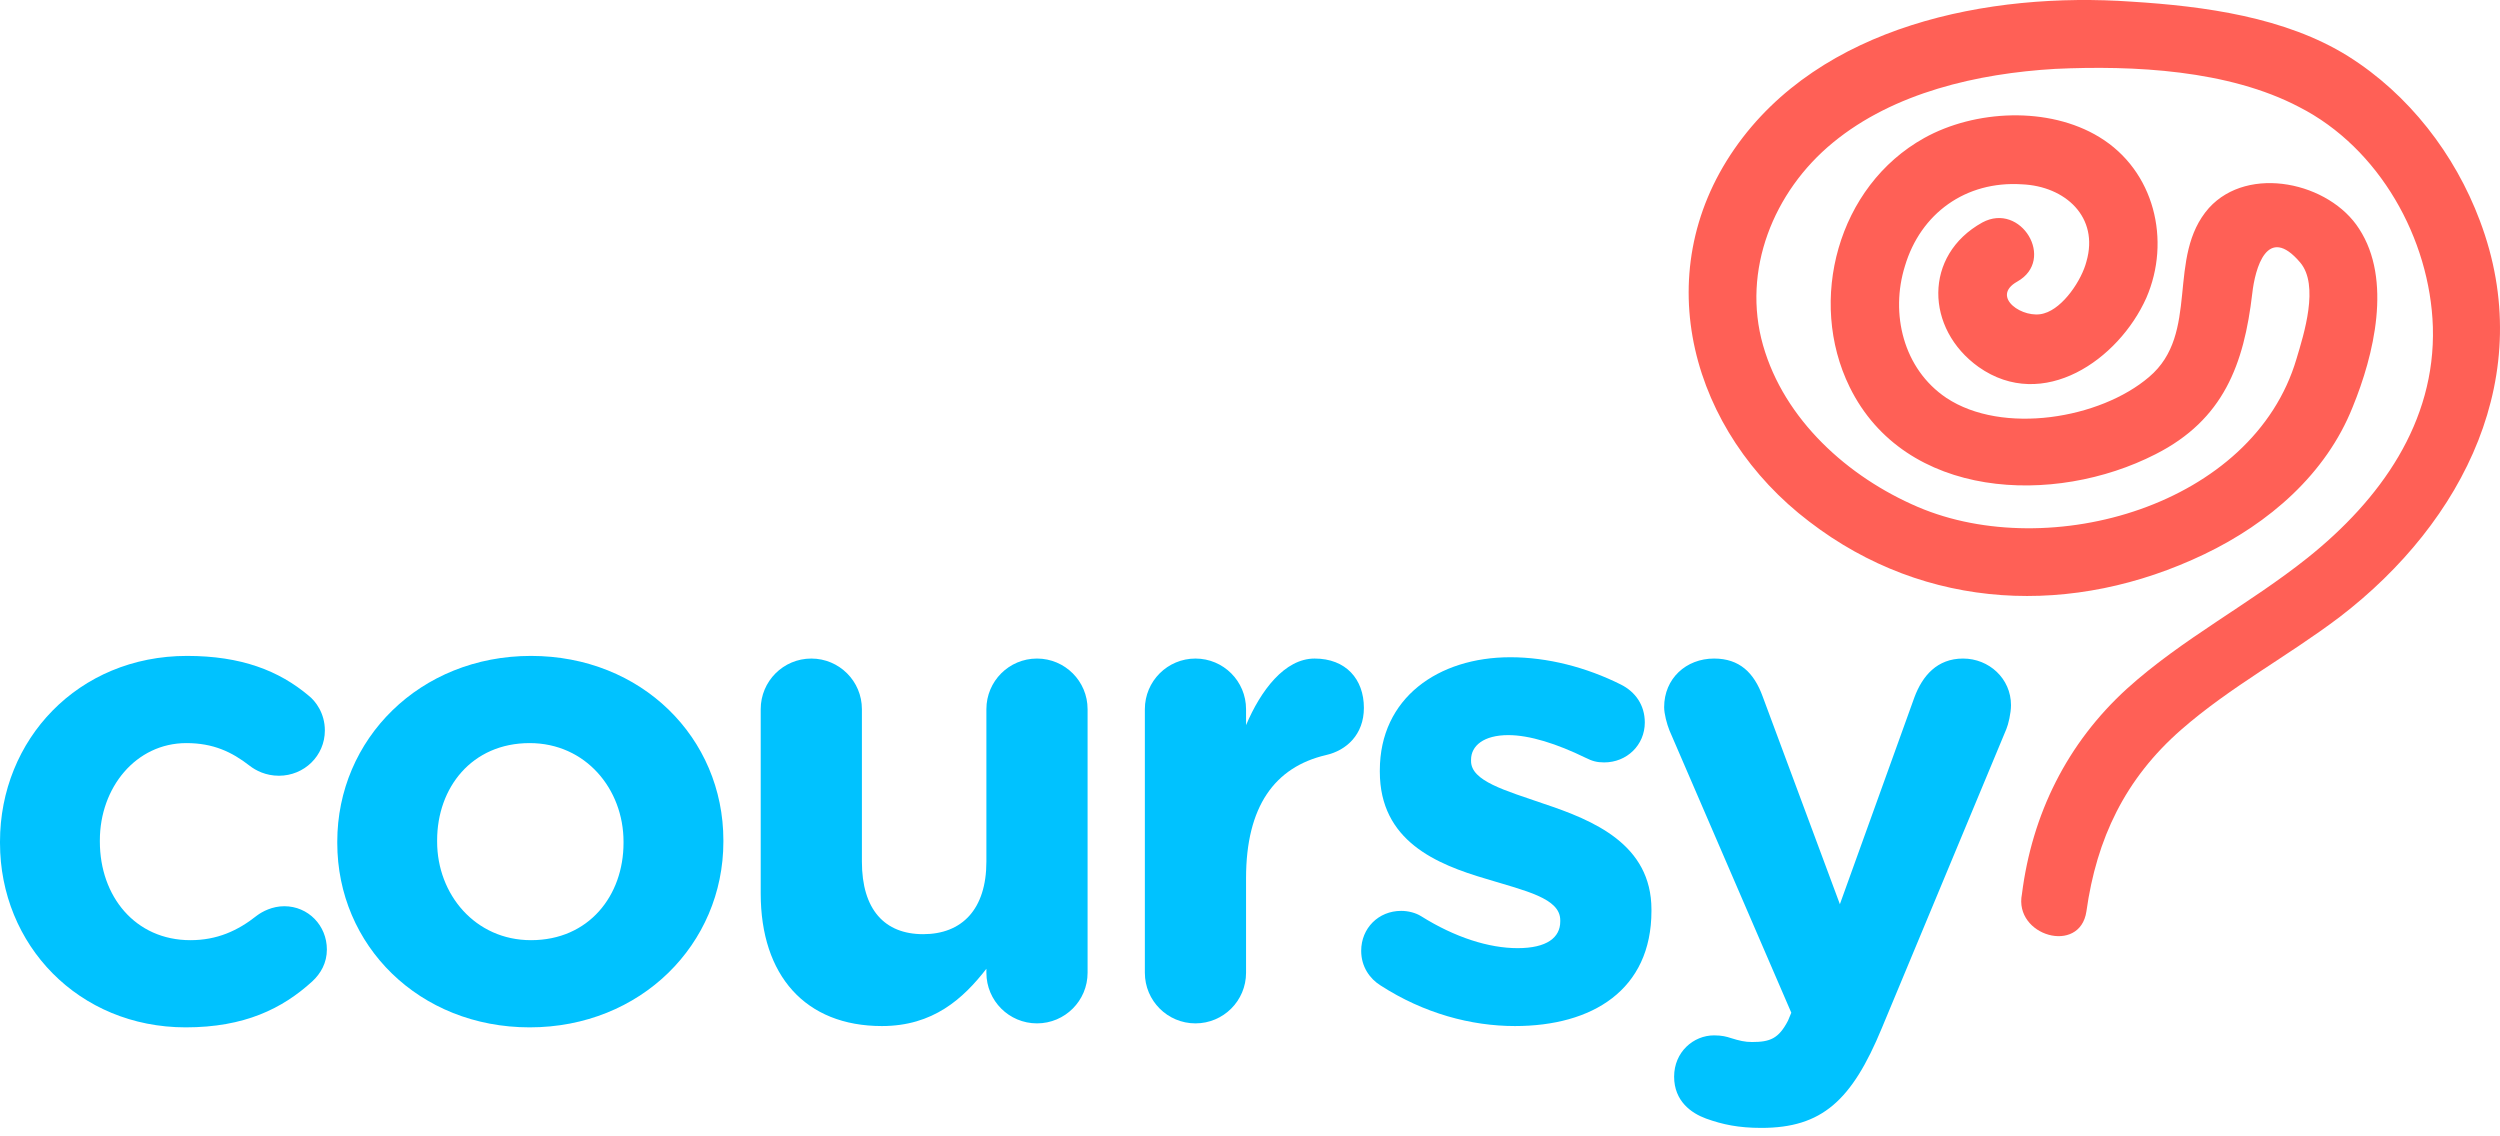
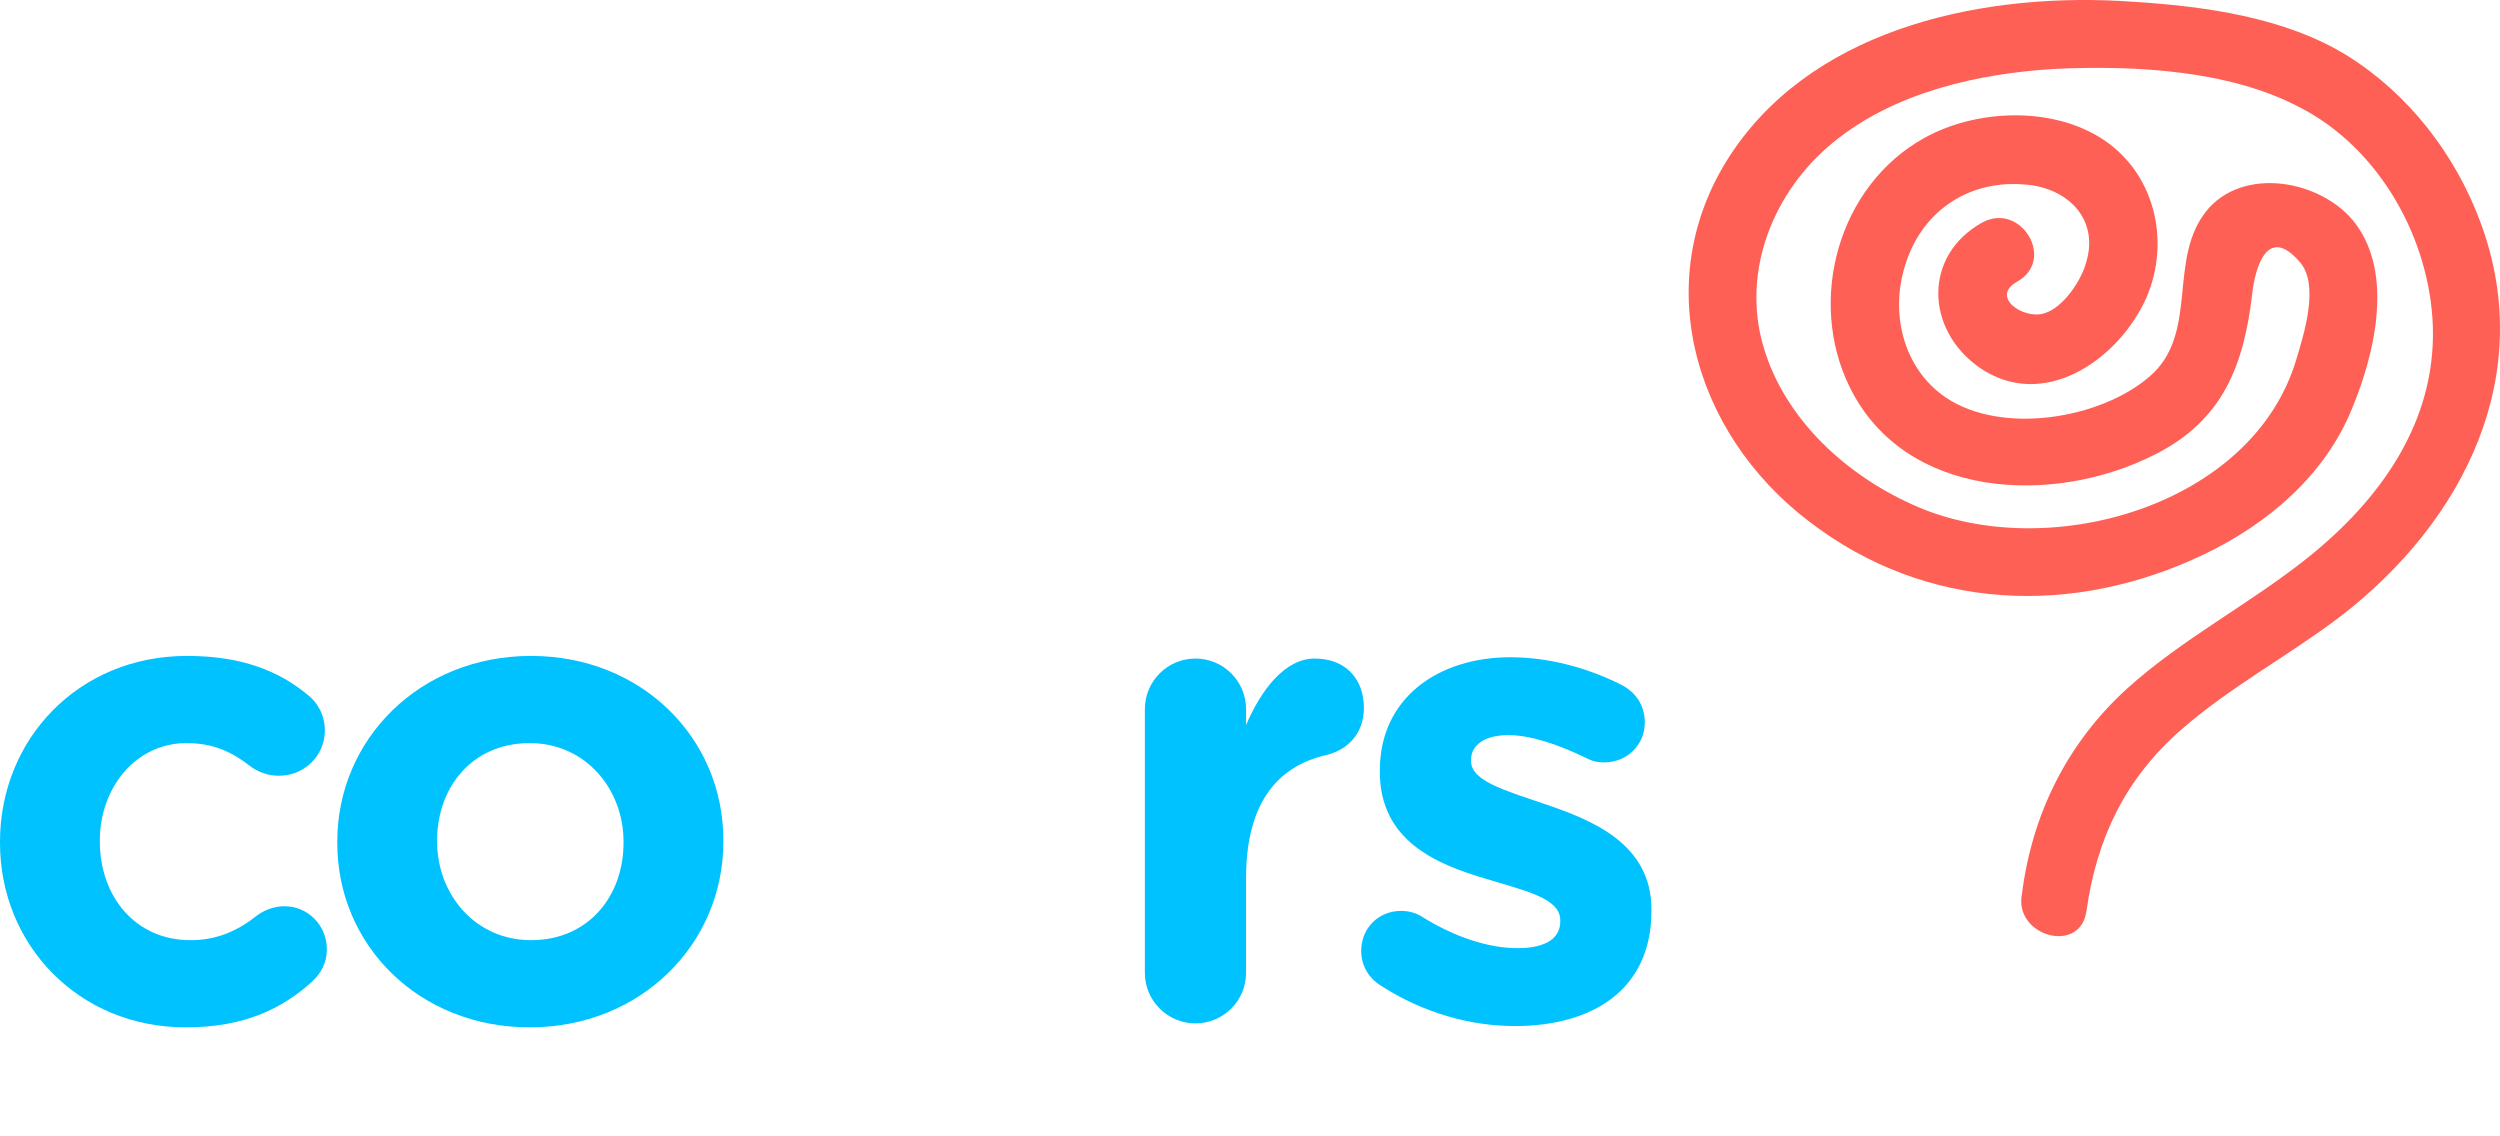
<svg xmlns="http://www.w3.org/2000/svg" width="88" height="40" viewBox="0 0 88 40" fill="none">
  <path d="M73.442 32.08C73.799 29.52 74.804 27.409 76.782 25.682C78.501 24.178 80.545 23.091 82.361 21.715C86.739 18.356 89.334 13.174 87.291 7.768C86.415 5.432 84.793 3.321 82.653 1.978C80.447 0.602 77.593 0.218 75.031 0.058C70.004 -0.294 64.069 0.89 61.053 5.241C57.971 9.687 59.561 15.221 63.68 18.356C67.799 21.523 72.988 21.715 77.593 19.508C79.864 18.42 81.874 16.693 82.815 14.325C83.561 12.502 84.21 9.847 83.042 8.056C82.004 6.424 79.15 5.784 77.755 7.32C76.231 9.047 77.464 11.734 75.647 13.27C73.928 14.741 70.49 15.317 68.512 14.006C66.988 12.982 66.534 11.031 67.053 9.367C67.604 7.512 69.193 6.36 71.172 6.488C72.696 6.552 73.896 7.64 73.442 9.207C73.28 9.847 72.631 10.839 71.95 11.031C71.237 11.255 70.036 10.455 71.009 9.911C72.372 9.143 71.139 7.096 69.777 7.832C67.701 8.983 67.766 11.574 69.647 12.918C71.918 14.518 74.577 12.662 75.55 10.487C76.426 8.471 75.842 6.008 73.896 4.825C72.112 3.737 69.517 3.865 67.734 4.857C64.685 6.552 63.615 10.583 65.107 13.622C67.053 17.588 72.307 17.812 75.874 15.989C78.274 14.773 78.988 12.822 79.28 10.327C79.377 9.463 79.799 7.864 80.966 9.239C81.647 10.039 81.096 11.766 80.837 12.63C79.312 17.812 72.145 19.828 67.507 17.844C65.042 16.789 62.804 14.773 62.058 12.15C61.312 9.527 62.415 6.744 64.523 5.017C66.663 3.257 69.615 2.585 72.339 2.425C75.096 2.297 78.437 2.457 80.934 3.769C83.756 5.209 85.539 8.407 85.637 11.51C85.734 14.869 83.788 17.588 81.226 19.636C79.183 21.267 76.815 22.483 74.869 24.242C72.761 26.162 71.528 28.657 71.172 31.472C70.88 32.943 73.215 33.615 73.442 32.08Z" fill="#FF6056" />
  <path d="M6.538 36.163C8.6 36.163 9.936 35.507 10.99 34.547C11.295 34.265 11.506 33.89 11.506 33.422C11.506 32.578 10.85 31.899 10.006 31.899C9.584 31.899 9.233 32.086 9.045 32.227C8.366 32.766 7.639 33.094 6.702 33.094C4.757 33.094 3.515 31.547 3.515 29.626V29.579C3.515 27.727 4.78 26.157 6.561 26.157C7.499 26.157 8.155 26.462 8.787 26.954C8.998 27.118 9.35 27.306 9.818 27.306C10.709 27.306 11.435 26.603 11.435 25.712C11.435 25.103 11.107 24.681 10.873 24.494C9.818 23.603 8.483 23.088 6.585 23.088C2.742 23.088 0 26.04 0 29.626V29.672C0 33.258 2.765 36.163 6.538 36.163Z" fill="#00C2FF" />
  <path d="M18.644 36.163C22.558 36.163 25.463 33.234 25.463 29.626V29.579C25.463 25.97 22.581 23.088 18.691 23.088C14.778 23.088 11.872 26.017 11.872 29.626V29.672C11.872 33.281 14.755 36.163 18.644 36.163ZM18.691 33.094C16.723 33.094 15.387 31.477 15.387 29.626V29.579C15.387 27.727 16.606 26.157 18.644 26.157C20.613 26.157 21.948 27.774 21.948 29.626V29.672C21.948 31.524 20.73 33.094 18.691 33.094Z" fill="#00C2FF" />
-   <path d="M38.283 24.962C38.283 23.978 37.486 23.181 36.502 23.181C35.518 23.181 34.721 23.978 34.721 24.962V30.328C34.721 32.016 33.854 32.883 32.495 32.883C31.136 32.883 30.339 32.016 30.339 30.328V24.962C30.339 23.978 29.542 23.181 28.558 23.181C27.574 23.181 26.777 23.978 26.777 24.962V31.453C26.777 34.336 28.347 36.117 31.042 36.117C32.846 36.117 33.901 35.156 34.721 34.101V34.242C34.721 35.226 35.518 36.023 36.502 36.023C37.486 36.023 38.283 35.226 38.283 34.242V24.962Z" fill="#00C2FF" />
  <path d="M40.299 34.242C40.299 35.226 41.096 36.023 42.08 36.023C43.064 36.023 43.861 35.226 43.861 34.242V30.914C43.861 28.384 44.869 27.001 46.673 26.579C47.399 26.415 48.009 25.853 48.009 24.916C48.009 23.908 47.376 23.181 46.275 23.181C45.22 23.181 44.377 24.306 43.861 25.525V24.962C43.861 23.978 43.064 23.181 42.08 23.181C41.096 23.181 40.299 23.978 40.299 24.962V34.242Z" fill="#00C2FF" />
  <path d="M53.327 36.117C56.045 36.117 58.131 34.851 58.131 32.063V32.016C58.131 29.719 56.092 28.876 54.335 28.29C52.976 27.821 51.781 27.493 51.781 26.79V26.743C51.781 26.251 52.226 25.876 53.093 25.876C53.843 25.876 54.803 26.181 55.811 26.673C56.045 26.79 56.209 26.837 56.467 26.837C57.264 26.837 57.897 26.228 57.897 25.431C57.897 24.822 57.569 24.353 57.053 24.095C55.835 23.486 54.475 23.135 53.163 23.135C50.632 23.135 48.57 24.564 48.57 27.118V27.165C48.57 29.602 50.562 30.422 52.32 30.938C53.702 31.36 54.921 31.617 54.921 32.391V32.438C54.921 33 54.452 33.375 53.421 33.375C52.413 33.375 51.218 33 50.023 32.25C49.836 32.133 49.578 32.063 49.32 32.063C48.523 32.063 47.914 32.672 47.914 33.469C47.914 34.031 48.219 34.453 48.594 34.687C50.117 35.671 51.781 36.117 53.327 36.117Z" fill="#00C2FF" />
-   <path d="M61.999 39.702C64.132 39.702 65.186 38.741 66.241 36.187L70.623 25.665C70.693 25.501 70.787 25.103 70.787 24.822C70.787 23.884 70.013 23.181 69.099 23.181C68.186 23.181 67.67 23.791 67.389 24.541L64.764 31.828L62.046 24.517C61.741 23.674 61.226 23.181 60.335 23.181C59.351 23.181 58.578 23.884 58.578 24.892C58.578 25.126 58.672 25.478 58.765 25.712L63.054 35.648L62.937 35.929C62.608 36.562 62.304 36.679 61.671 36.679C61.413 36.679 61.226 36.632 60.921 36.538C60.781 36.492 60.617 36.445 60.335 36.445C59.609 36.445 58.929 37.03 58.929 37.898C58.929 38.764 59.539 39.186 60.054 39.374C60.64 39.585 61.202 39.702 61.999 39.702Z" fill="#00C2FF" />
</svg>